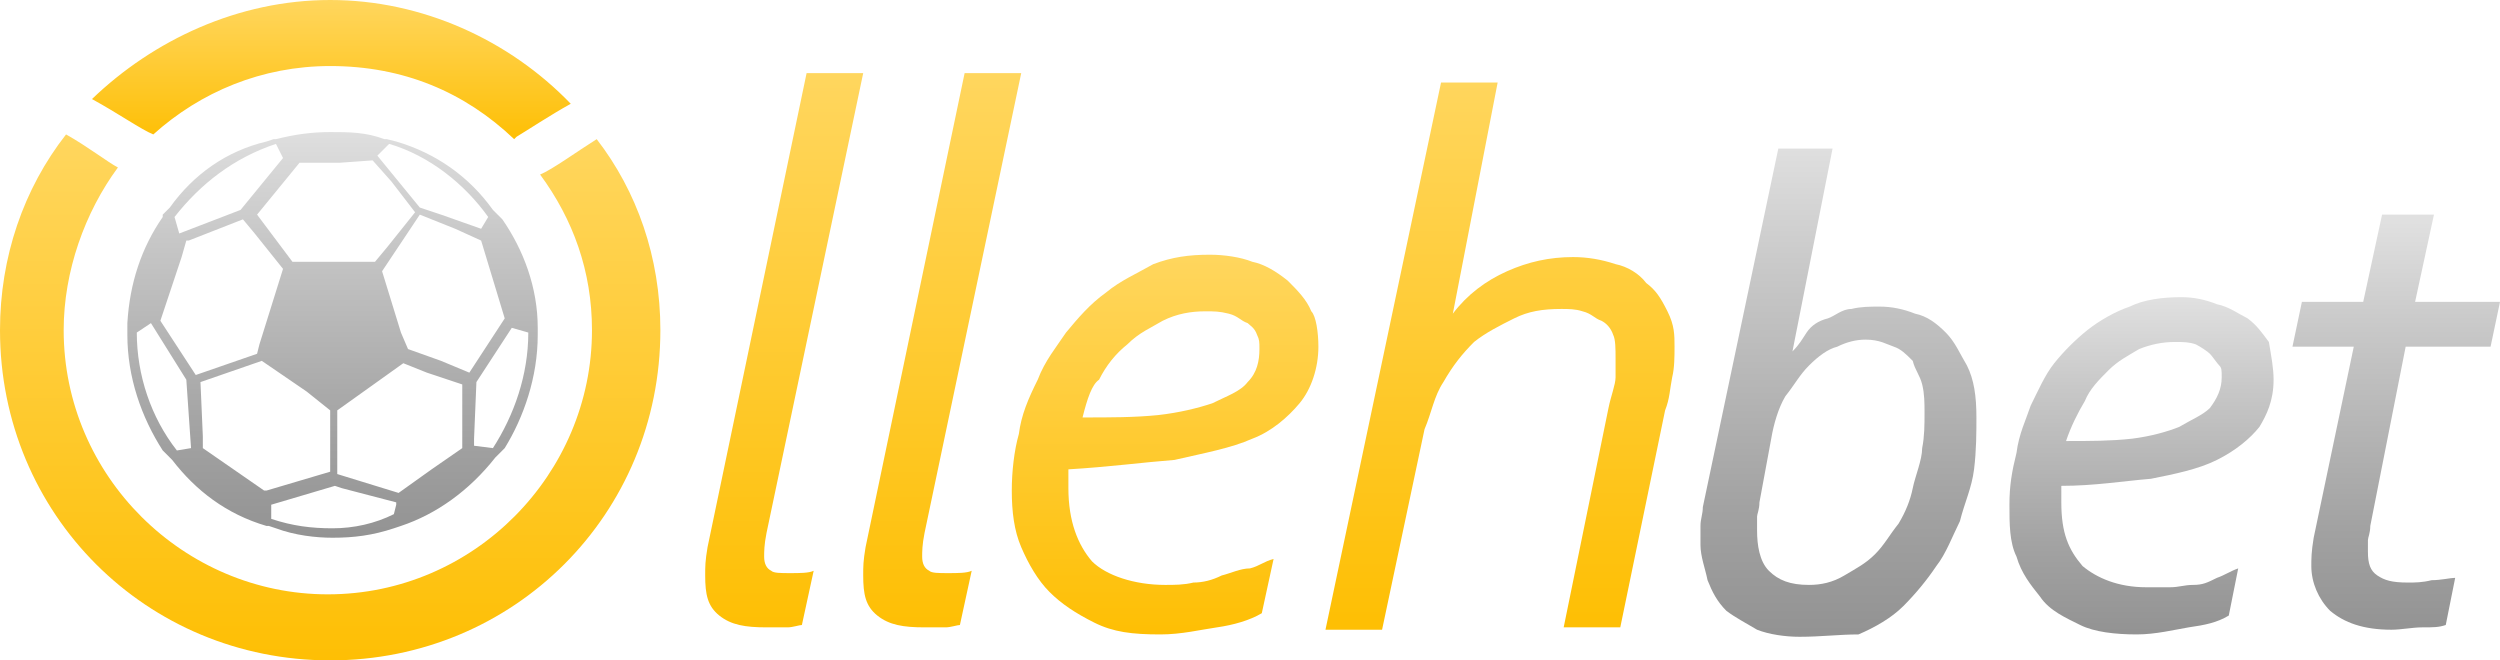
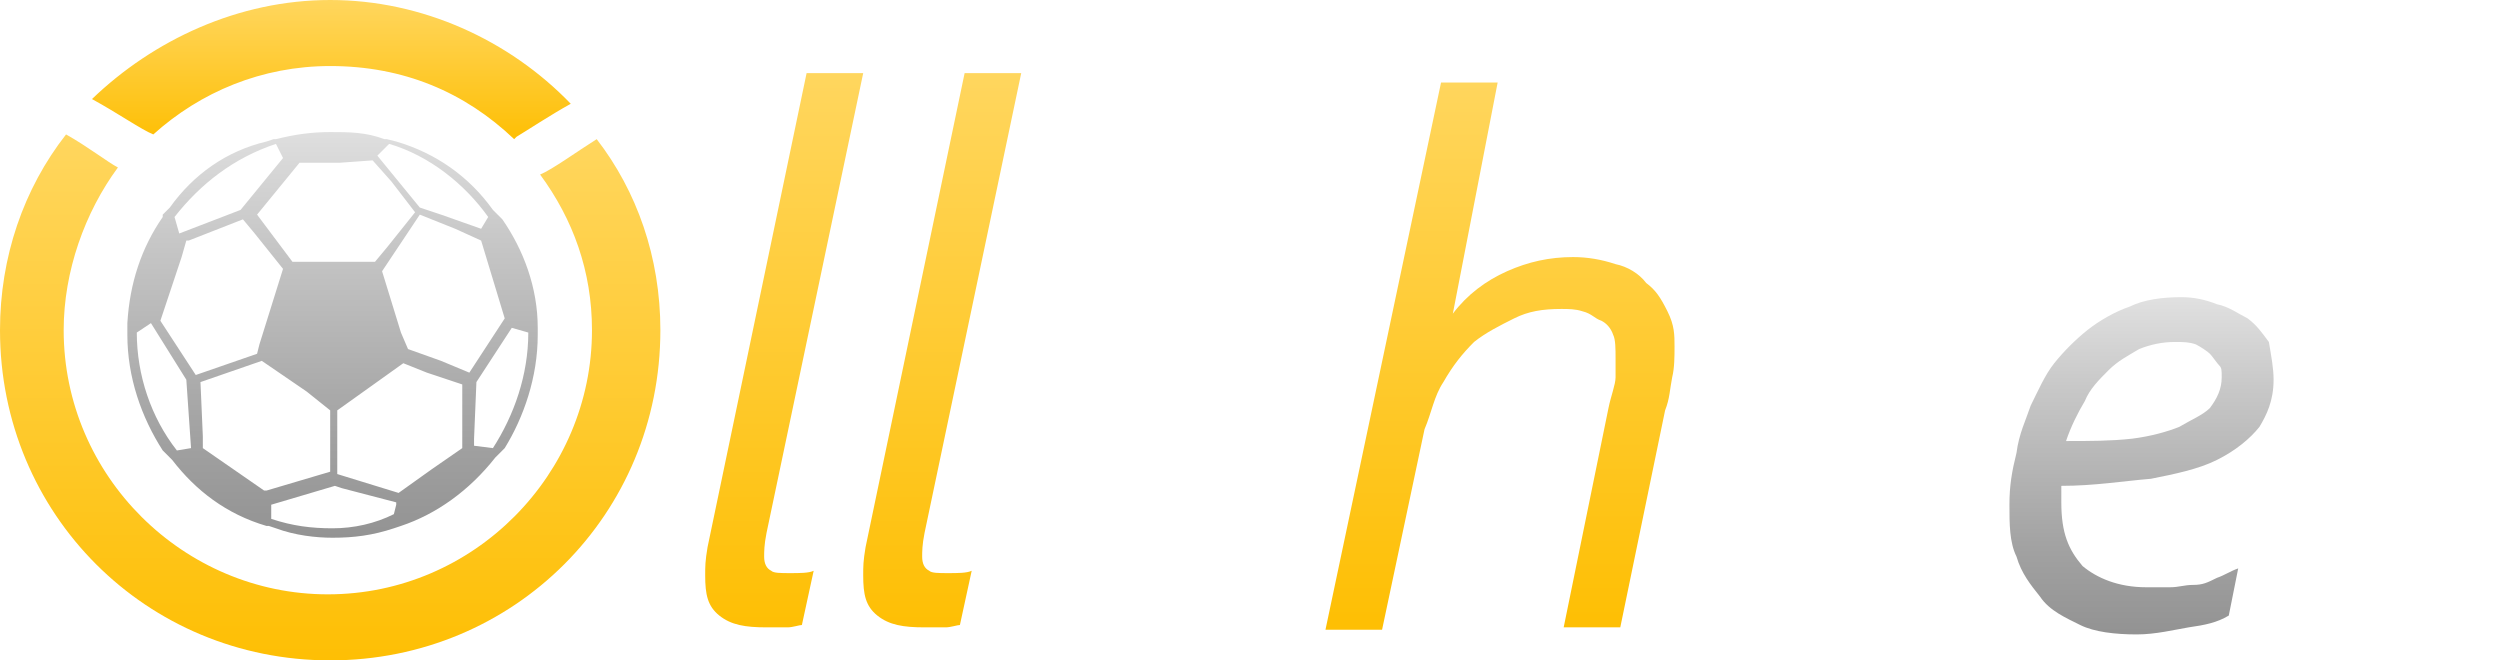
<svg xmlns="http://www.w3.org/2000/svg" version="1.1" id="Layer_1" x="0px" y="0px" width="106px" height="28px" viewBox="0 0 106 28" enable-background="new 0 0 106 28" xml:space="preserve">
  <g>
    <linearGradient id="SVGID_1_" gradientUnits="userSpaceOnUse" x1="14.085" y1="18.614" x2="14.085" y2="1.215" gradientTransform="matrix(1 0 0 -1 0 24)">
      <stop offset="0" style="stop-color:#E0E0E0" />
      <stop offset="0.263" style="stop-color:#C8C8C8" />
      <stop offset="0.747" style="stop-color:#A2A2A2" />
      <stop offset="1" style="stop-color:#939393" />
    </linearGradient>
    <path fill="url(#SVGID_1_)" d="M22.8,14.2L22.8,14.2V14l0,0v-0.1l0,0c0-1.7-0.6-3.3-1.5-4.6l0,0l-0.1-0.1l0,0l-0.3-0.3l0,0   c-1-1.4-2.4-2.4-4.1-2.9l0,0l-0.4-0.1l0,0h-0.1l0,0c-0.8-0.3-1.5-0.3-2.3-0.3c-0.8,0-1.5,0.1-2.3,0.3l0,0h-0.1l0,0l-0.3,0.1l0,0   C9.6,6.4,8.2,7.4,7.2,8.8l0,0L6.9,9.1l0,0v0.1l0,0C6,10.5,5.5,12,5.4,13.7l0,0v0.1l0,0v0.4l0,0c0,1.8,0.6,3.5,1.5,4.9l0,0l0.3,0.3   l0,0l0.1,0.1l0,0c1,1.3,2.3,2.3,4,2.8l0,0h0.1l0,0l0.3,0.1l0,0c0.8,0.3,1.7,0.4,2.4,0.4c0.9,0,1.7-0.1,2.6-0.4l0,0l0.3-0.1l0,0H17   l0,0c1.5-0.5,2.9-1.5,4-2.9l0,0l0.1-0.1l0,0l0.3-0.3l0,0C22.2,17.7,22.8,16,22.8,14.2z M22.4,14.1c0,1.8-0.6,3.5-1.5,4.9l-0.8-0.1   v-0.3l0.1-2.4l1.5-2.3L22.4,14.1L22.4,14.1z M16.9,20.9l-2.6-0.8v-2.7l2.8-2l1,0.4l1.5,0.5L19.6,19l-1.3,0.9L16.9,20.9z M7.9,10.2   h0.1l2.3-0.9l0.5,0.6l1.2,1.5l-1,3.2L10.9,15l-2.6,0.9l-1.5-2.3l0.9-2.7L7.9,10.2z M20.4,10.2l1,3.3l-1.5,2.3l-1.2-0.5l-1.4-0.5   L17,14.1l-0.8-2.6l0.8-1.2l0.8-1.2l1.5,0.6L20.4,10.2z M15.8,6.8l0.8,0.9l1,1.3l-1.2,1.5l-0.5,0.6h-1.5h-2l-1.5-2l1.8-2.2h1.7   L15.8,6.8z M8.6,19v-0.5l-0.1-2.3l2.6-0.9l1.9,1.3l1,0.8V20l-2.7,0.8h-0.1L8.6,19z M16.5,6.1c1.7,0.5,3.2,1.7,4.2,3.1l-0.3,0.5   l-1.7-0.6l-0.9-0.3l-1.8-2.2l0,0L16.5,6.1z M11.7,6.1L12,6.7l-1.8,2.2l-2.6,1L7.4,9.2C8.5,7.8,9.9,6.7,11.7,6.1z M5.8,14.1   C5.8,14.1,5.8,14,5.8,14.1l0.6-0.4l1.5,2.4L8.1,19l-0.6,0.1C6.4,17.7,5.8,15.9,5.8,14.1z M14.1,22.4c-0.9,0-1.7-0.1-2.6-0.4v-0.6   l2.7-0.8l0.3,0.1l2.3,0.6v0.1l-0.1,0.4C15.9,22.2,15,22.4,14.1,22.4z" />
    <g>
      <linearGradient id="SVGID_00000039812809103140281260000016358629875752663969_" gradientUnits="userSpaceOnUse" x1="14.064" y1="24" x2="14.064" y2="18.042" gradientTransform="matrix(1 0 0 -1 0 24)">
        <stop offset="0" style="stop-color:#FFD65E" />
        <stop offset="1" style="stop-color:#FEBF04" />
      </linearGradient>
      <path fill="url(#SVGID_00000039812809103140281260000016358629875752663969_)" d="M6.5,5.7c2-1.8,4.6-2.9,7.5-2.9    c3.1,0,5.7,1.1,7.8,3.1l0.1-0.1c0.5-0.3,1.4-0.9,2.3-1.4C21.6,1.7,17.9,0,14,0S6.5,1.7,3.9,4.2C5,4.8,6,5.5,6.5,5.7z" />
      <linearGradient id="SVGID_00000122709564663233088110000010739577684006087603_" gradientUnits="userSpaceOnUse" x1="14" y1="18.273" x2="14" y2="-4" gradientTransform="matrix(1 0 0 -1 0 24)">
        <stop offset="0" style="stop-color:#FFD65E" />
        <stop offset="1" style="stop-color:#FEBF04" />
      </linearGradient>
      <path fill="url(#SVGID_00000122709564663233088110000010739577684006087603_)" d="M25.3,5.9c-0.8,0.5-1.9,1.3-2.4,1.5    c1.4,1.9,2.2,4.1,2.2,6.6c0,6.1-5,11.2-11.2,11.2c-6.1,0-11.2-5-11.2-11.2c0-2.5,0.9-5,2.3-6.9C4.6,6.9,3.7,6.2,2.8,5.7    C1,8,0,10.9,0,14c0,7.8,6.2,14,14,14s14-6.2,14-14C28,10.9,27,8.1,25.3,5.9z" />
    </g>
    <g>
      <linearGradient id="SVGID_00000036225344848873116800000003641936968821229964_" gradientUnits="userSpaceOnUse" x1="33.204" y1="20.799" x2="33.204" y2="-2.664" gradientTransform="matrix(1 0 0 -1 0 24)">
        <stop offset="0" style="stop-color:#FFD65E" />
        <stop offset="1" style="stop-color:#FEBF04" />
      </linearGradient>
      <path fill="url(#SVGID_00000036225344848873116800000003641936968821229964_)" d="M34,26.5c-0.1,0-0.4,0.1-0.6,0.1    c-0.3,0-0.5,0-0.9,0c-0.9,0-1.5-0.1-2-0.5c-0.5-0.4-0.6-0.9-0.6-1.7c0-0.4,0-0.6,0.1-1.2l4.2-20.1h2.4l-4.1,19.5    c-0.1,0.5-0.1,0.8-0.1,1c0,0.3,0.1,0.5,0.3,0.6c0.1,0.1,0.4,0.1,0.8,0.1s0.8,0,1-0.1L34,26.5z" />
      <linearGradient id="SVGID_00000008829945984160033890000015502235952489774004_" gradientUnits="userSpaceOnUse" x1="39.863" y1="20.799" x2="39.863" y2="-2.664" gradientTransform="matrix(1 0 0 -1 0 24)">
        <stop offset="0" style="stop-color:#FFD65E" />
        <stop offset="1" style="stop-color:#FEBF04" />
      </linearGradient>
      <path fill="url(#SVGID_00000008829945984160033890000015502235952489774004_)" d="M40.7,26.5c-0.1,0-0.4,0.1-0.6,0.1s-0.5,0-0.9,0    c-0.9,0-1.5-0.1-2-0.5c-0.5-0.4-0.6-0.9-0.6-1.7c0-0.4,0-0.6,0.1-1.2l4.2-20.1h2.4l-4.1,19.5c-0.1,0.5-0.1,0.8-0.1,1    c0,0.3,0.1,0.5,0.3,0.6c0.1,0.1,0.4,0.1,0.8,0.1s0.8,0,1-0.1L40.7,26.5z" />
      <linearGradient id="SVGID_00000041975631498785626210000009010393459611902908_" gradientUnits="userSpaceOnUse" x1="49.402" y1="13.201" x2="49.402" y2="-2.837" gradientTransform="matrix(1 0 0 -1 0 24)">
        <stop offset="0" style="stop-color:#FFD65E" />
        <stop offset="1" style="stop-color:#FEBF04" />
      </linearGradient>
-       <path fill="url(#SVGID_00000041975631498785626210000009010393459611902908_)" d="M55.9,14.7c0,0.9-0.3,1.8-0.8,2.4    c-0.5,0.6-1.2,1.2-2,1.5c-0.9,0.4-2,0.6-3.3,0.9c-1.3,0.1-2.8,0.3-4.5,0.4c0,0.1,0,0.3,0,0.4c0,0.1,0,0.3,0,0.4    c0,1.4,0.4,2.4,1,3.1c0.6,0.6,1.8,1,3.1,1c0.4,0,0.8,0,1.2-0.1c0.4,0,0.8-0.1,1.2-0.3c0.4-0.1,0.8-0.3,1.2-0.3    c0.4-0.1,0.6-0.3,1-0.4L53.5,26c-0.5,0.3-1.2,0.5-1.9,0.6s-1.5,0.3-2.4,0.3c-1.2,0-2-0.1-2.8-0.5s-1.4-0.8-1.9-1.3    c-0.5-0.5-0.9-1.2-1.2-1.9s-0.4-1.5-0.4-2.4c0-0.8,0.1-1.7,0.3-2.4c0.1-0.8,0.4-1.5,0.8-2.3c0.3-0.8,0.8-1.4,1.2-2    c0.5-0.6,1-1.2,1.7-1.7c0.6-0.5,1.3-0.8,2-1.2c0.8-0.3,1.5-0.4,2.4-0.4c0.6,0,1.3,0.1,1.8,0.3c0.5,0.1,1,0.4,1.5,0.8    c0.4,0.4,0.8,0.8,1,1.3C55.8,13.4,55.9,14.1,55.9,14.7z M45.9,17.7c1.2,0,2.2,0,3.2-0.1c0.9-0.1,1.7-0.3,2.3-0.5    c0.6-0.3,1.2-0.5,1.5-0.9c0.4-0.4,0.5-0.9,0.5-1.4c0-0.3,0-0.4-0.1-0.6c-0.1-0.3-0.3-0.4-0.4-0.5c-0.3-0.1-0.4-0.3-0.8-0.4    c-0.4-0.1-0.6-0.1-1-0.1c-0.6,0-1.2,0.1-1.8,0.4c-0.5,0.3-1,0.5-1.5,1c-0.5,0.4-0.9,0.9-1.2,1.5C46.3,16.3,46.1,16.9,45.9,17.7z" />
      <linearGradient id="SVGID_00000129164750391723600720000015312603760286319291_" gradientUnits="userSpaceOnUse" x1="63.488" y1="20.786" x2="63.488" y2="-2.436" gradientTransform="matrix(1 0 0 -1 0 24)">
        <stop offset="0" style="stop-color:#FFD65E" />
        <stop offset="1" style="stop-color:#FEBF04" />
      </linearGradient>
      <path fill="url(#SVGID_00000129164750391723600720000015312603760286319291_)" d="M61.6,13.3c0.6-0.8,1.4-1.4,2.3-1.8    c0.9-0.4,1.8-0.6,2.8-0.6c0.6,0,1.2,0.1,1.8,0.3c0.5,0.1,1,0.4,1.3,0.8c0.4,0.3,0.6,0.6,0.9,1.2s0.3,1,0.3,1.5    c0,0.4,0,0.9-0.1,1.3c-0.1,0.5-0.1,0.9-0.3,1.4l-1.9,9.2h-2.4l1.9-9.3c0.1-0.5,0.3-1,0.3-1.3s0-0.5,0-0.8c0-0.4,0-0.8-0.1-1    c-0.1-0.3-0.3-0.5-0.5-0.6c-0.3-0.1-0.4-0.3-0.8-0.4c-0.3-0.1-0.6-0.1-0.9-0.1c-0.8,0-1.4,0.1-2,0.4c-0.6,0.3-1.2,0.6-1.7,1    c-0.5,0.5-0.9,1-1.3,1.7c-0.4,0.6-0.5,1.3-0.8,2l-1.8,8.5h-2.4l4.9-23.2h2.4L61.6,13.3L61.6,13.3z" />
    </g>
    <g>
      <linearGradient id="SVGID_00000171687572329166369850000002442430962804440711_" gradientUnits="userSpaceOnUse" x1="78.021" y1="17.954" x2="78.021" y2="-2.788" gradientTransform="matrix(1 0 0 -1 0 24)">
        <stop offset="0" style="stop-color:#E0E0E0" />
        <stop offset="0.263" style="stop-color:#C8C8C8" />
        <stop offset="0.747" style="stop-color:#A2A2A2" />
        <stop offset="1" style="stop-color:#939393" />
      </linearGradient>
-       <path fill="url(#SVGID_00000171687572329166369850000002442430962804440711_)" d="M76,14.9c0.3-0.3,0.4-0.5,0.6-0.8    s0.5-0.5,0.9-0.6c0.3-0.1,0.6-0.4,1-0.4c0.4-0.1,0.8-0.1,1.2-0.1c0.5,0,1,0.1,1.5,0.3c0.5,0.1,0.9,0.4,1.3,0.8    c0.4,0.4,0.6,0.9,0.9,1.4c0.3,0.6,0.4,1.3,0.4,2.2c0,0.6,0,1.4-0.1,2.2c-0.1,0.8-0.4,1.4-0.6,2.2c-0.3,0.6-0.6,1.4-1,1.9    c-0.4,0.6-0.9,1.2-1.4,1.7c-0.5,0.5-1.2,0.9-1.9,1.2C78,26.9,77.2,27,76.3,27c-0.6,0-1.3-0.1-1.8-0.3c-0.5-0.3-0.9-0.5-1.3-0.8    c-0.4-0.4-0.6-0.8-0.8-1.3c-0.1-0.5-0.3-1-0.3-1.5c0-0.3,0-0.5,0-0.8c0-0.3,0.1-0.5,0.1-0.8l3.2-15.2h2.3L76,14.9L76,14.9z     M74.6,21.3c0,0.3-0.1,0.5-0.1,0.6c0,0.3,0,0.5,0,0.6c0,0.6,0.1,1.3,0.5,1.7s0.9,0.6,1.7,0.6c0.5,0,1-0.1,1.5-0.4    c0.5-0.3,0.9-0.5,1.3-0.9c0.4-0.4,0.6-0.8,1-1.3c0.3-0.5,0.5-1,0.6-1.5c0.1-0.5,0.4-1.2,0.4-1.7c0.1-0.5,0.1-1,0.1-1.5    c0-0.4,0-0.8-0.1-1.2c-0.1-0.4-0.3-0.6-0.4-1c-0.3-0.3-0.5-0.5-0.8-0.6c-0.3-0.1-0.6-0.3-1.2-0.3c-0.4,0-0.8,0.1-1.2,0.3    c-0.4,0.1-0.8,0.4-1.2,0.8c-0.4,0.4-0.6,0.8-1,1.3c-0.3,0.5-0.5,1.2-0.6,1.8L74.6,21.3z" />
      <linearGradient id="SVGID_00000070838352450175460410000016569002048203922096_" gradientUnits="userSpaceOnUse" x1="90.826" y1="11.294" x2="90.826" y2="-2.788" gradientTransform="matrix(1 0 0 -1 0 24)">
        <stop offset="0" style="stop-color:#E0E0E0" />
        <stop offset="0.263" style="stop-color:#C8C8C8" />
        <stop offset="0.747" style="stop-color:#A2A2A2" />
        <stop offset="1" style="stop-color:#939393" />
      </linearGradient>
      <path fill="url(#SVGID_00000070838352450175460410000016569002048203922096_)" d="M96.4,16.1c0,0.9-0.3,1.5-0.6,2    c-0.4,0.5-1,1-1.8,1.4c-0.8,0.4-1.8,0.6-2.8,0.8c-1.2,0.1-2.4,0.3-3.8,0.3c0,0.1,0,0.3,0,0.3c0,0.1,0,0.3,0,0.4    c0,1.3,0.3,2,0.9,2.7c0.6,0.5,1.5,0.9,2.7,0.9c0.3,0,0.6,0,1,0s0.6-0.1,1-0.1c0.4,0,0.6-0.1,1-0.3c0.3-0.1,0.6-0.3,0.9-0.4l-0.4,2    c-0.5,0.3-1,0.4-1.7,0.5c-0.6,0.1-1.4,0.3-2.2,0.3c-0.9,0-1.8-0.1-2.4-0.4c-0.6-0.3-1.3-0.6-1.7-1.2c-0.4-0.5-0.8-1-1-1.7    c-0.3-0.6-0.3-1.4-0.3-2.2s0.1-1.4,0.3-2.2c0.1-0.8,0.4-1.4,0.6-2c0.3-0.6,0.6-1.3,1-1.8c0.4-0.5,0.9-1,1.4-1.4s1.2-0.8,1.8-1    c0.6-0.3,1.4-0.4,2.2-0.4c0.5,0,1,0.1,1.5,0.3c0.5,0.1,0.9,0.4,1.3,0.6c0.4,0.3,0.6,0.6,0.9,1C96.3,15.1,96.4,15.6,96.4,16.1z     M87.6,18.7c1,0,1.9,0,2.8-0.1c0.8-0.1,1.5-0.3,2-0.5c0.5-0.3,1-0.5,1.3-0.8c0.3-0.4,0.5-0.8,0.5-1.3c0-0.3,0-0.4-0.1-0.5    c-0.1-0.1-0.3-0.4-0.4-0.5c-0.1-0.1-0.4-0.3-0.6-0.4c-0.3-0.1-0.5-0.1-0.9-0.1c-0.5,0-1,0.1-1.5,0.3c-0.5,0.3-0.9,0.5-1.3,0.9    c-0.4,0.4-0.8,0.8-1,1.3C88.1,17.5,87.8,18.1,87.6,18.7z" />
      <linearGradient id="SVGID_00000032650183103186184830000000263580996267484323_" gradientUnits="userSpaceOnUse" x1="101.646" y1="14.603" x2="101.646" y2="-2.788" gradientTransform="matrix(1 0 0 -1 0 24)">
        <stop offset="0" style="stop-color:#E0E0E0" />
        <stop offset="0.263" style="stop-color:#C8C8C8" />
        <stop offset="0.747" style="stop-color:#A2A2A2" />
        <stop offset="1" style="stop-color:#939393" />
      </linearGradient>
-       <path fill="url(#SVGID_00000032650183103186184830000000263580996267484323_)" d="M103.7,26.5c-0.3,0.1-0.5,0.1-1,0.1    c-0.4,0-0.9,0.1-1.3,0.1c-1.2,0-2-0.3-2.6-0.8c-0.5-0.5-0.8-1.2-0.8-1.9c0-0.3,0-0.6,0.1-1.2l1.7-8.1h-2.6l0.4-1.9h2.6l0.8-3.7    h2.2l-0.8,3.7h3.6l-0.4,1.9H102l-1.5,7.6c0,0.3-0.1,0.5-0.1,0.6c0,0.1,0,0.4,0,0.5c0,0.5,0.1,0.8,0.4,1s0.6,0.3,1.3,0.3    c0.3,0,0.6,0,1-0.1c0.4,0,0.8-0.1,1-0.1L103.7,26.5z" />
    </g>
  </g>
</svg>